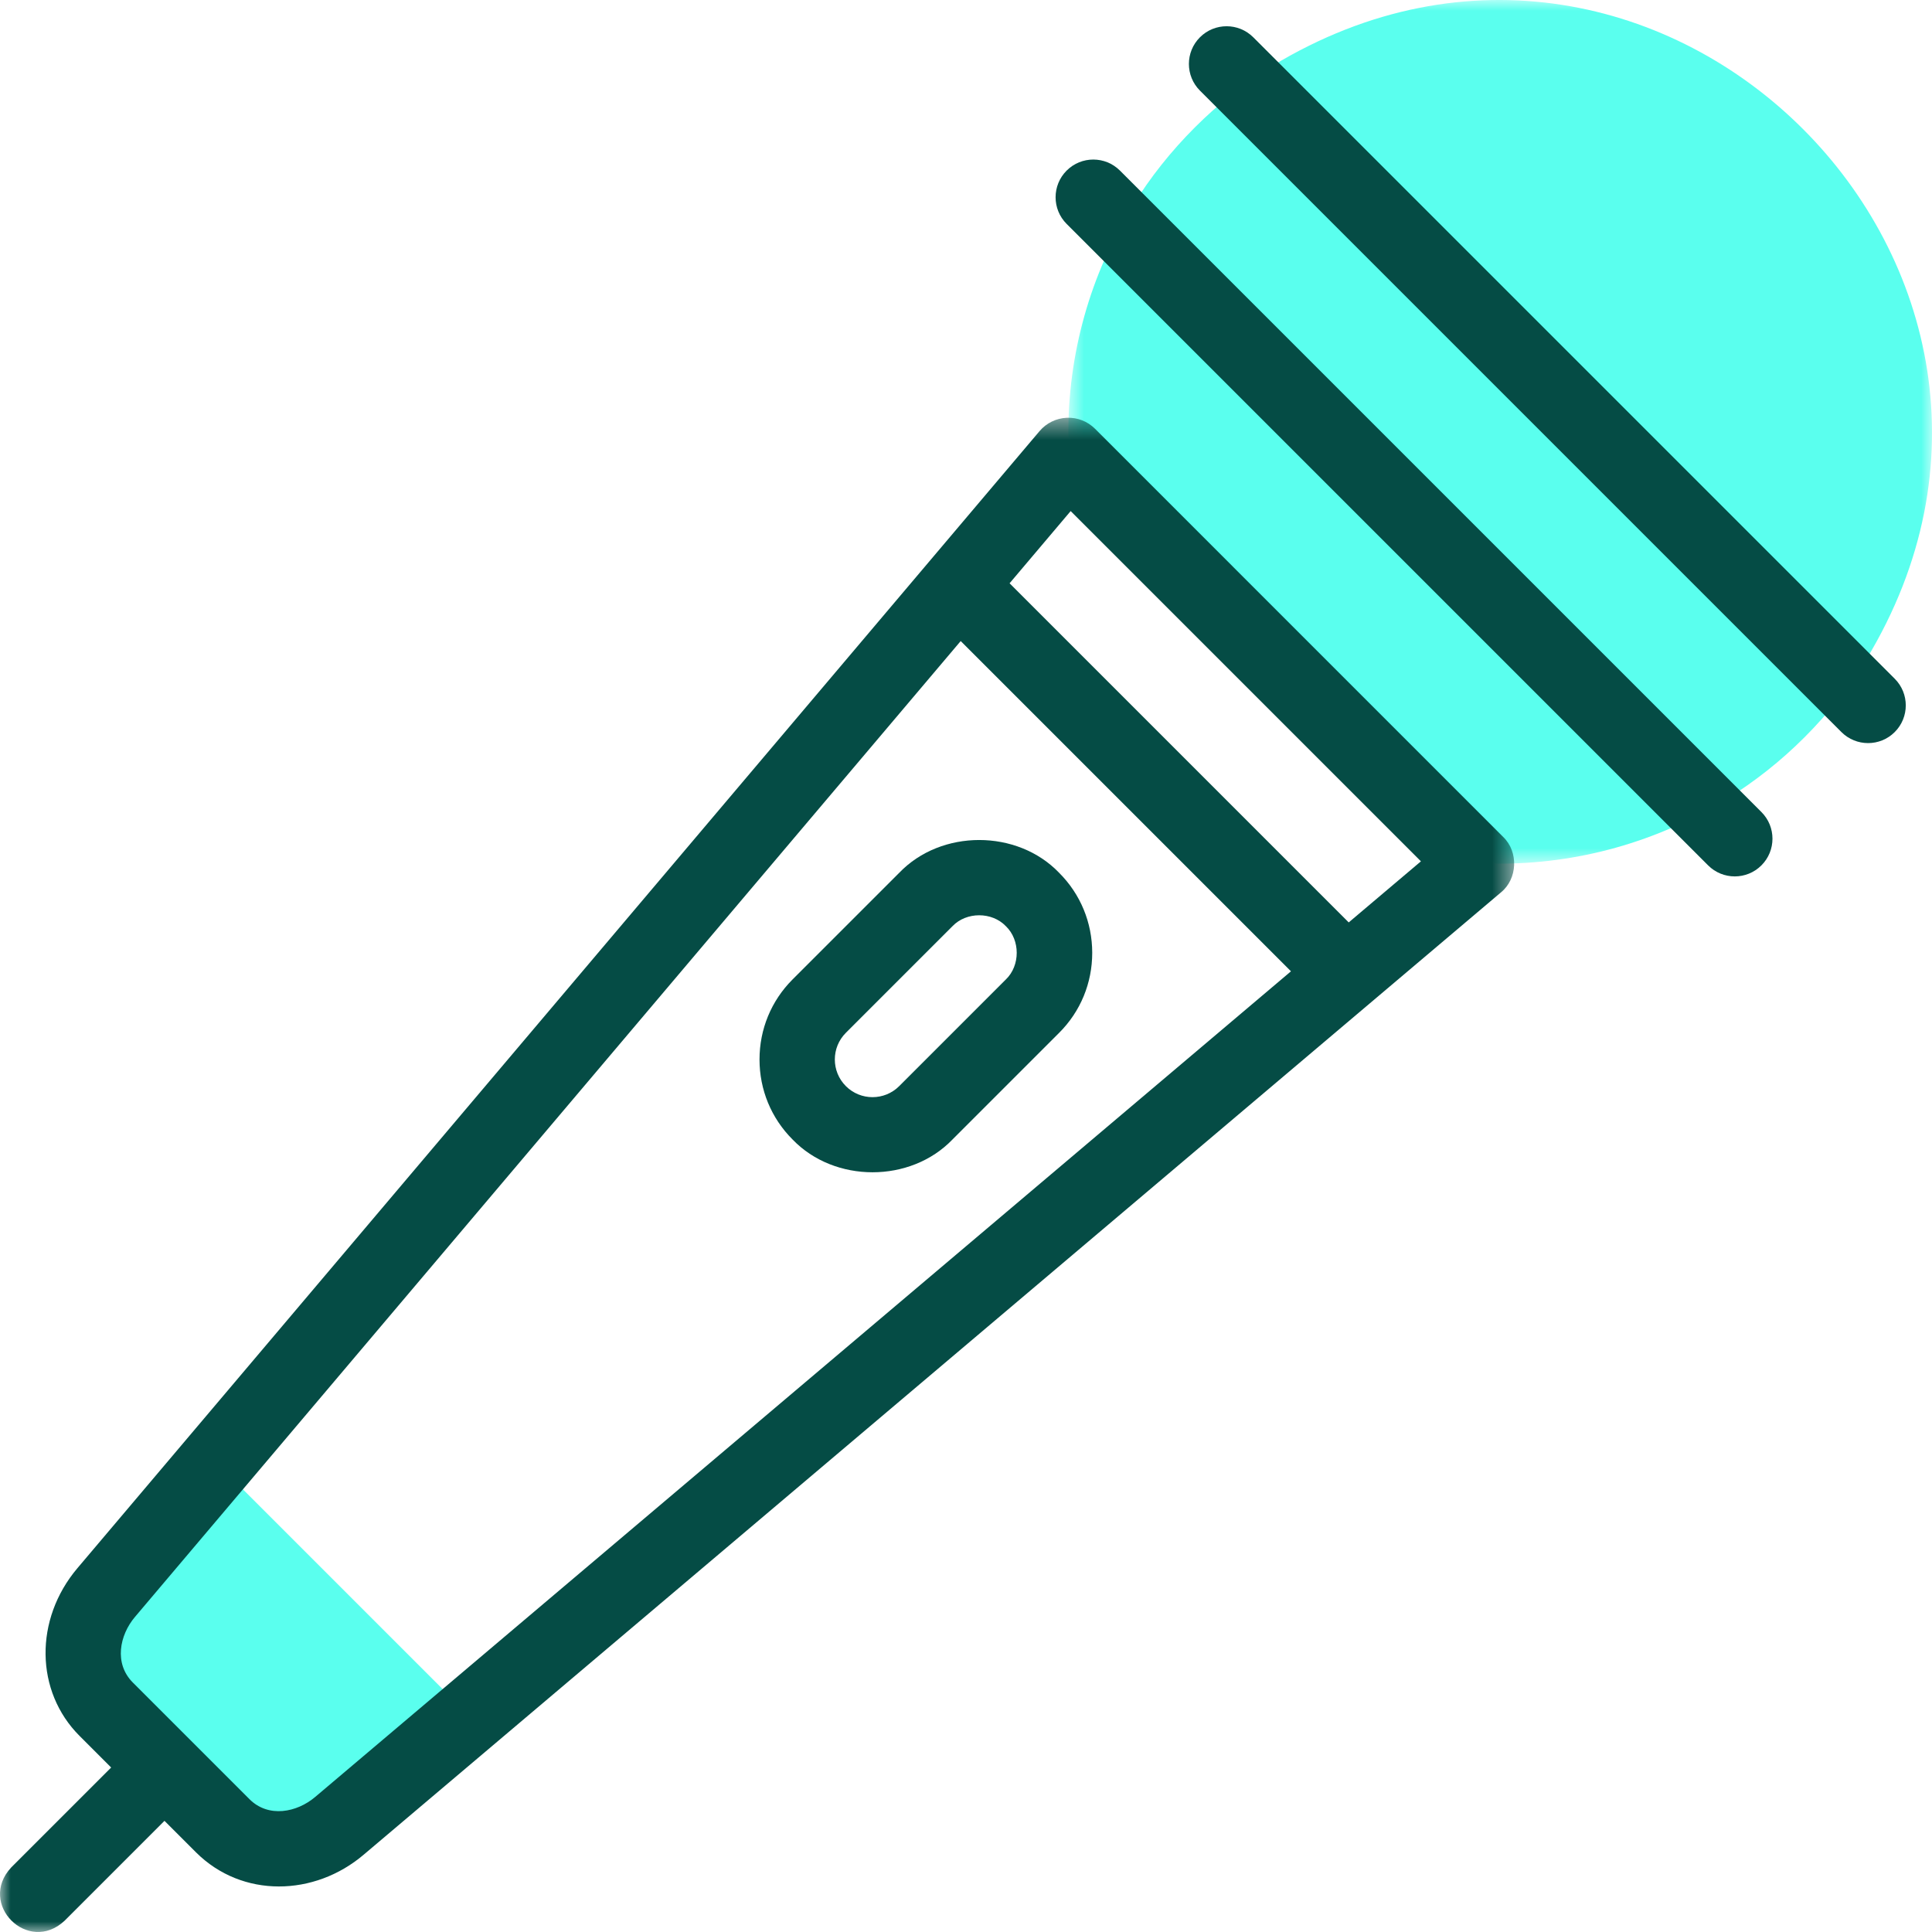
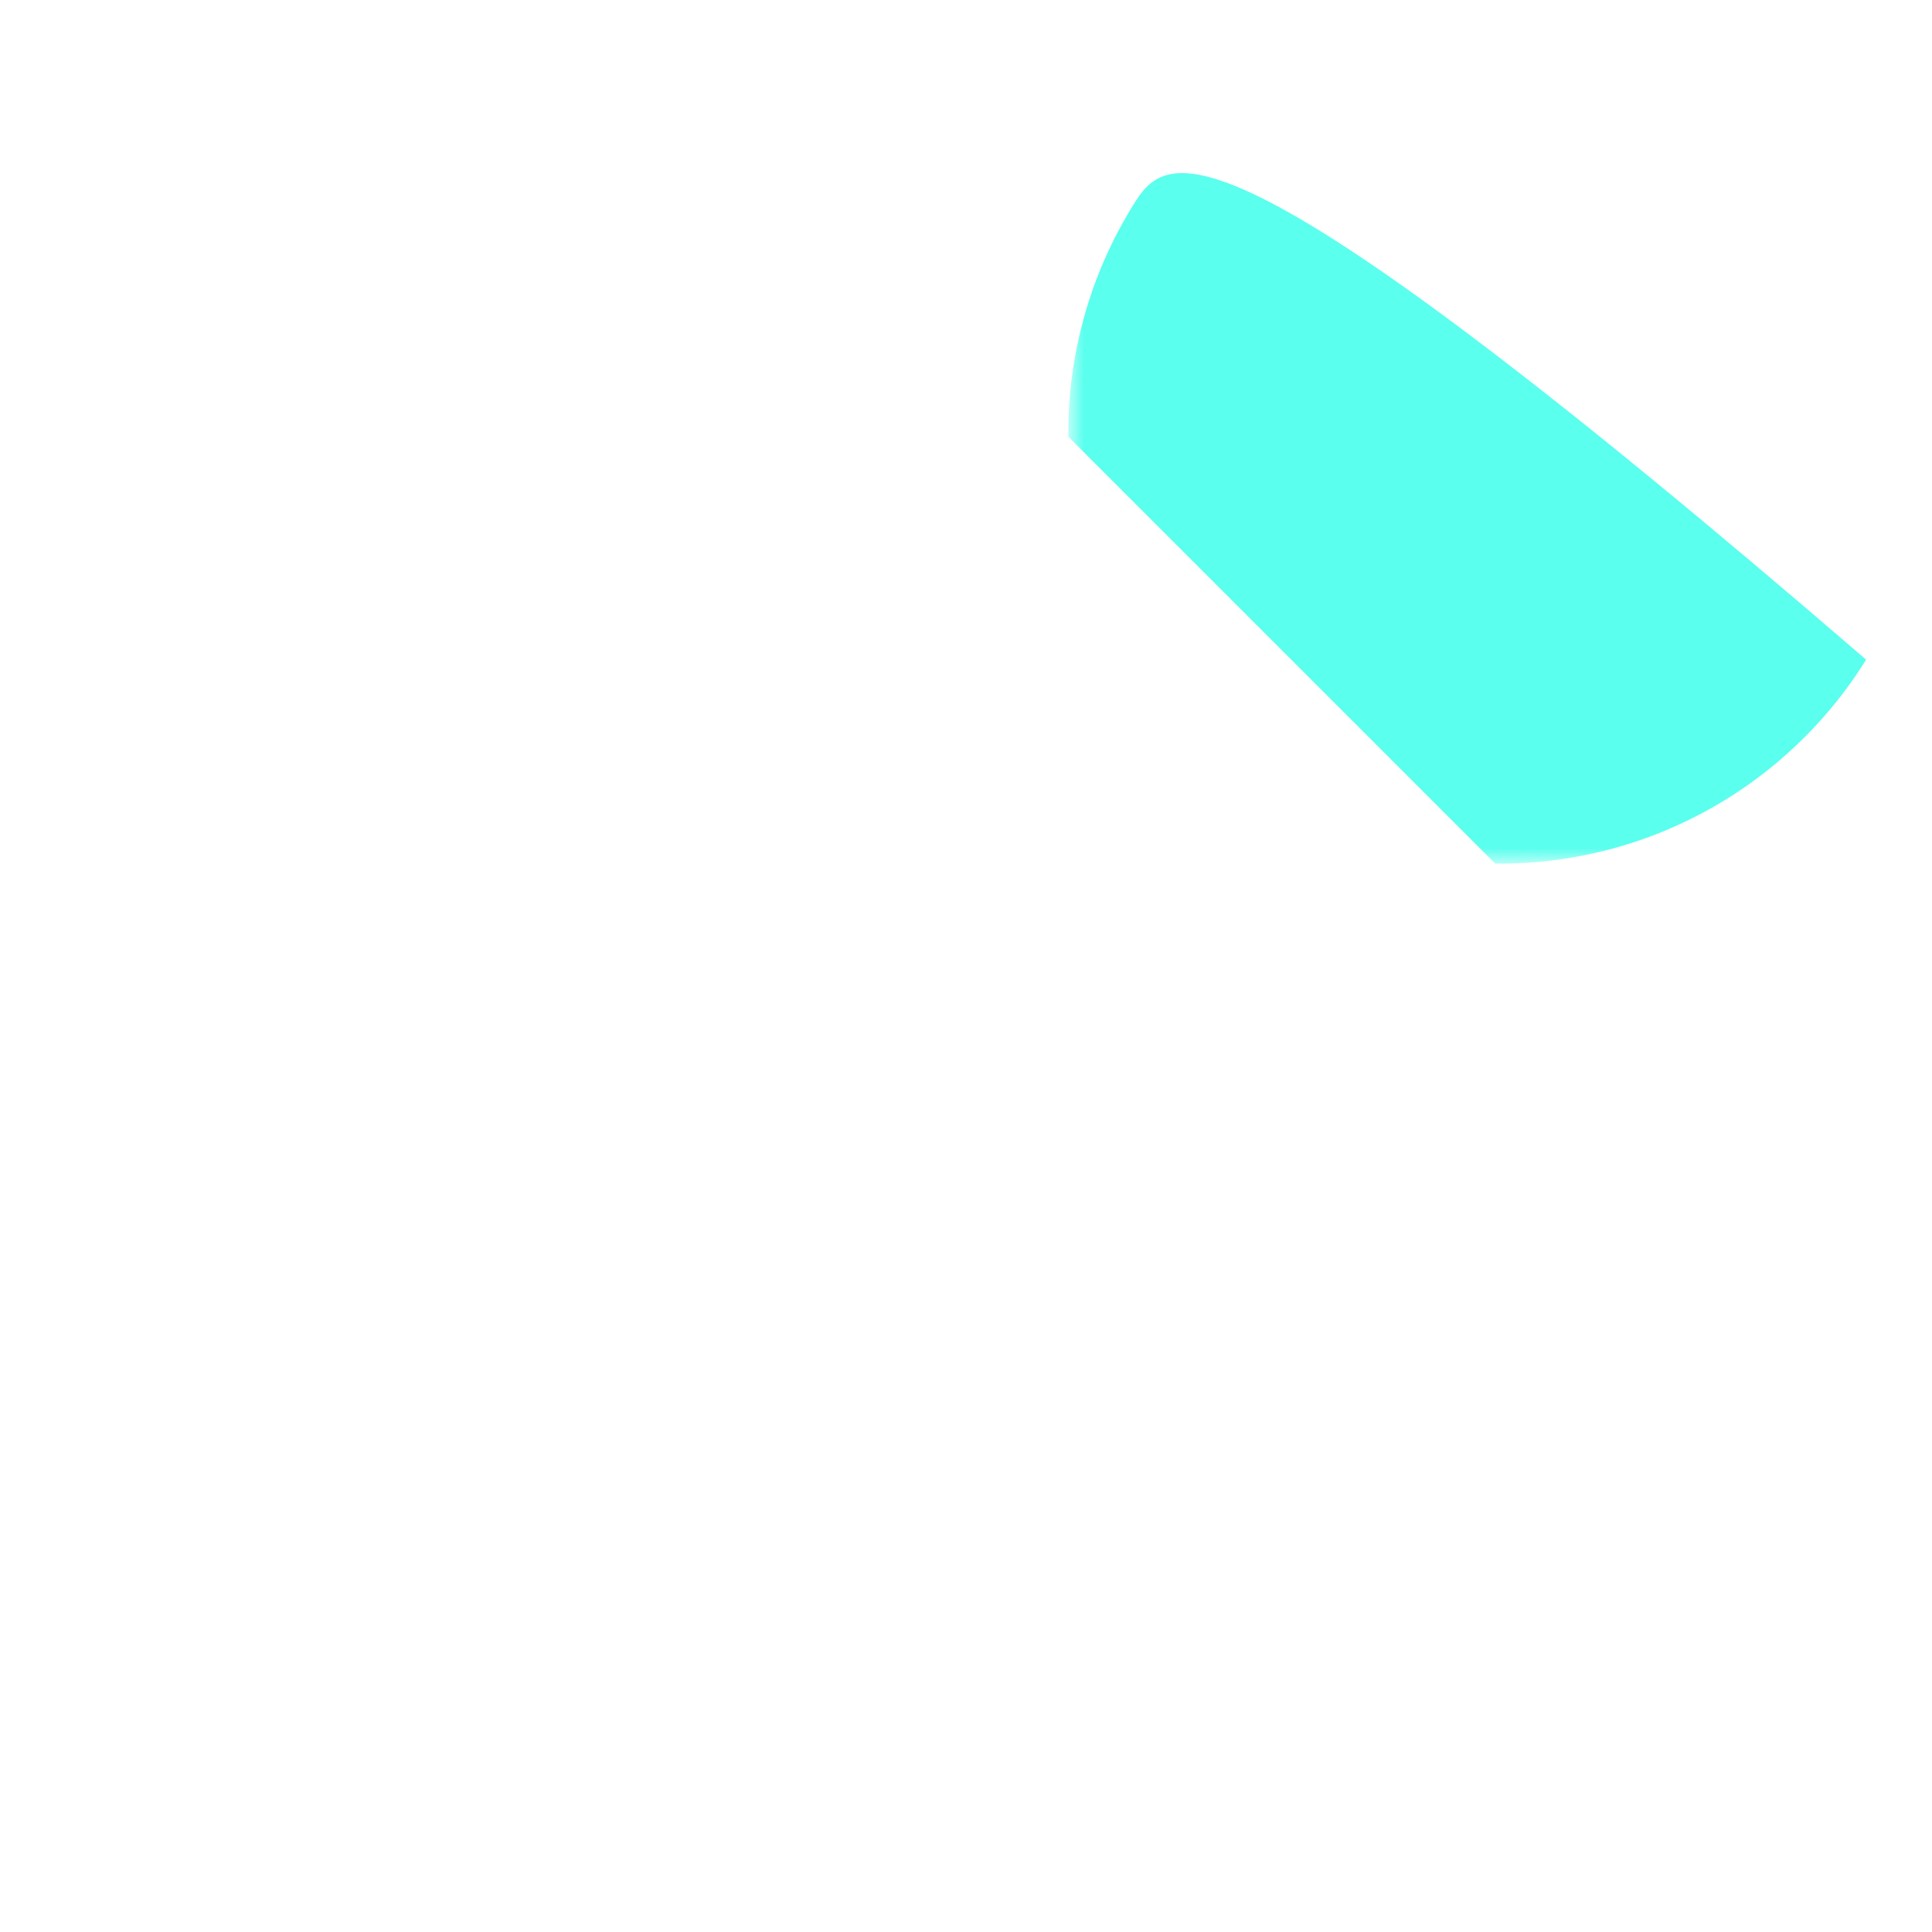
<svg xmlns="http://www.w3.org/2000/svg" width="90" height="90" viewBox="0 0 90 90" fill="none">
  <mask id="mask0_1_227" style="mask-type:alpha" maskUnits="userSpaceOnUse" x="49" y="0" width="42" height="41">
    <path fill-rule="evenodd" clip-rule="evenodd" d="M49.768 0H90.001V40.233H49.768V0Z" fill="white" />
  </mask>
  <g mask="url(#mask0_1_227)">
-     <path fill-rule="evenodd" clip-rule="evenodd" d="M52.78 9.566C50.791 12.775 49.73 16.509 49.769 20.347L69.654 40.232C73.492 40.27 77.225 39.209 80.435 37.22C81.738 36.413 82.956 35.452 84.058 34.349C85.175 33.233 86.133 32.017 86.932 30.73C97.892 12.644 77.34 -7.887 59.271 3.069C56.694 4.656 54.374 6.971 52.78 9.566Z" fill="#5AFFEE" />
+     <path fill-rule="evenodd" clip-rule="evenodd" d="M52.78 9.566C50.791 12.775 49.73 16.509 49.769 20.347L69.654 40.232C73.492 40.27 77.225 39.209 80.435 37.22C81.738 36.413 82.956 35.452 84.058 34.349C85.175 33.233 86.133 32.017 86.932 30.73C56.694 4.656 54.374 6.971 52.78 9.566Z" fill="#5AFFEE" />
  </g>
-   <path fill-rule="evenodd" clip-rule="evenodd" d="M21.867 79.931L10.069 68.133L4.947 74.189C3.581 75.801 3.453 78.128 4.947 79.621L10.379 85.054C11.872 86.547 14.2 86.418 15.812 85.054L21.867 79.931Z" fill="#5AFFEE" />
  <mask id="mask1_1_227" style="mask-type:alpha" maskUnits="userSpaceOnUse" x="0" y="19" width="71" height="71">
-     <path fill-rule="evenodd" clip-rule="evenodd" d="M0 19.46H70.535V90H0V19.46Z" fill="white" />
-   </mask>
+     </mask>
  <g mask="url(#mask1_1_227)">
    <path fill-rule="evenodd" clip-rule="evenodd" d="M62.828 42.97L47.03 27.172L49.876 23.808L66.192 40.124L62.828 42.97ZM14.678 83.713C13.829 84.431 12.506 84.697 11.621 83.812L6.188 78.379C5.303 77.494 5.568 76.172 6.287 75.323L44.753 29.863L60.138 45.247L14.678 83.713ZM51.011 19.974C50.663 19.627 50.193 19.441 49.696 19.462C49.205 19.482 48.745 19.707 48.427 20.082L3.605 73.053C1.591 75.435 1.633 78.792 3.704 80.863L5.178 82.338L0.523 86.992C-1.064 88.694 1.307 91.063 3.008 89.476L7.662 84.822L9.137 86.296C11.284 88.43 14.65 88.349 16.946 86.395L69.919 41.572C70.695 40.944 70.747 39.681 70.026 38.99L51.011 19.974Z" fill="#054C45" />
  </g>
-   <path fill-rule="evenodd" clip-rule="evenodd" d="M88.264 31.618L58.382 1.737C57.696 1.051 56.584 1.051 55.898 1.737C55.212 2.423 55.212 3.535 55.898 4.221L85.78 34.102C86.466 34.788 87.578 34.788 88.264 34.102C88.95 33.416 88.95 32.304 88.264 31.618" fill="#054C45" />
-   <path fill-rule="evenodd" clip-rule="evenodd" d="M46.856 45.628L41.888 50.596C41.203 51.281 40.089 51.282 39.404 50.596C38.718 49.911 38.718 48.797 39.404 48.112L44.372 43.144C45.019 42.468 46.209 42.468 46.856 43.144V43.144C47.532 43.791 47.532 44.981 46.856 45.628V45.628ZM49.34 40.66C47.386 38.621 43.842 38.621 41.888 40.66L36.919 45.628C35.927 46.621 35.381 47.945 35.381 49.355C35.381 50.765 35.927 52.088 36.919 53.08C38.875 55.119 42.417 55.119 44.372 53.08L49.34 48.112C50.333 47.12 50.88 45.797 50.88 44.386C50.879 42.976 50.333 41.653 49.34 40.66Z" fill="#054C45" />
-   <path fill-rule="evenodd" clip-rule="evenodd" d="M52.172 7.947C51.486 7.261 50.374 7.261 49.688 7.947C49.002 8.633 49.002 9.745 49.688 10.431L79.57 40.312C80.256 40.998 81.368 40.998 82.054 40.312C82.74 39.626 82.74 38.514 82.054 37.828L52.172 7.947Z" fill="#054C45" />
</svg>